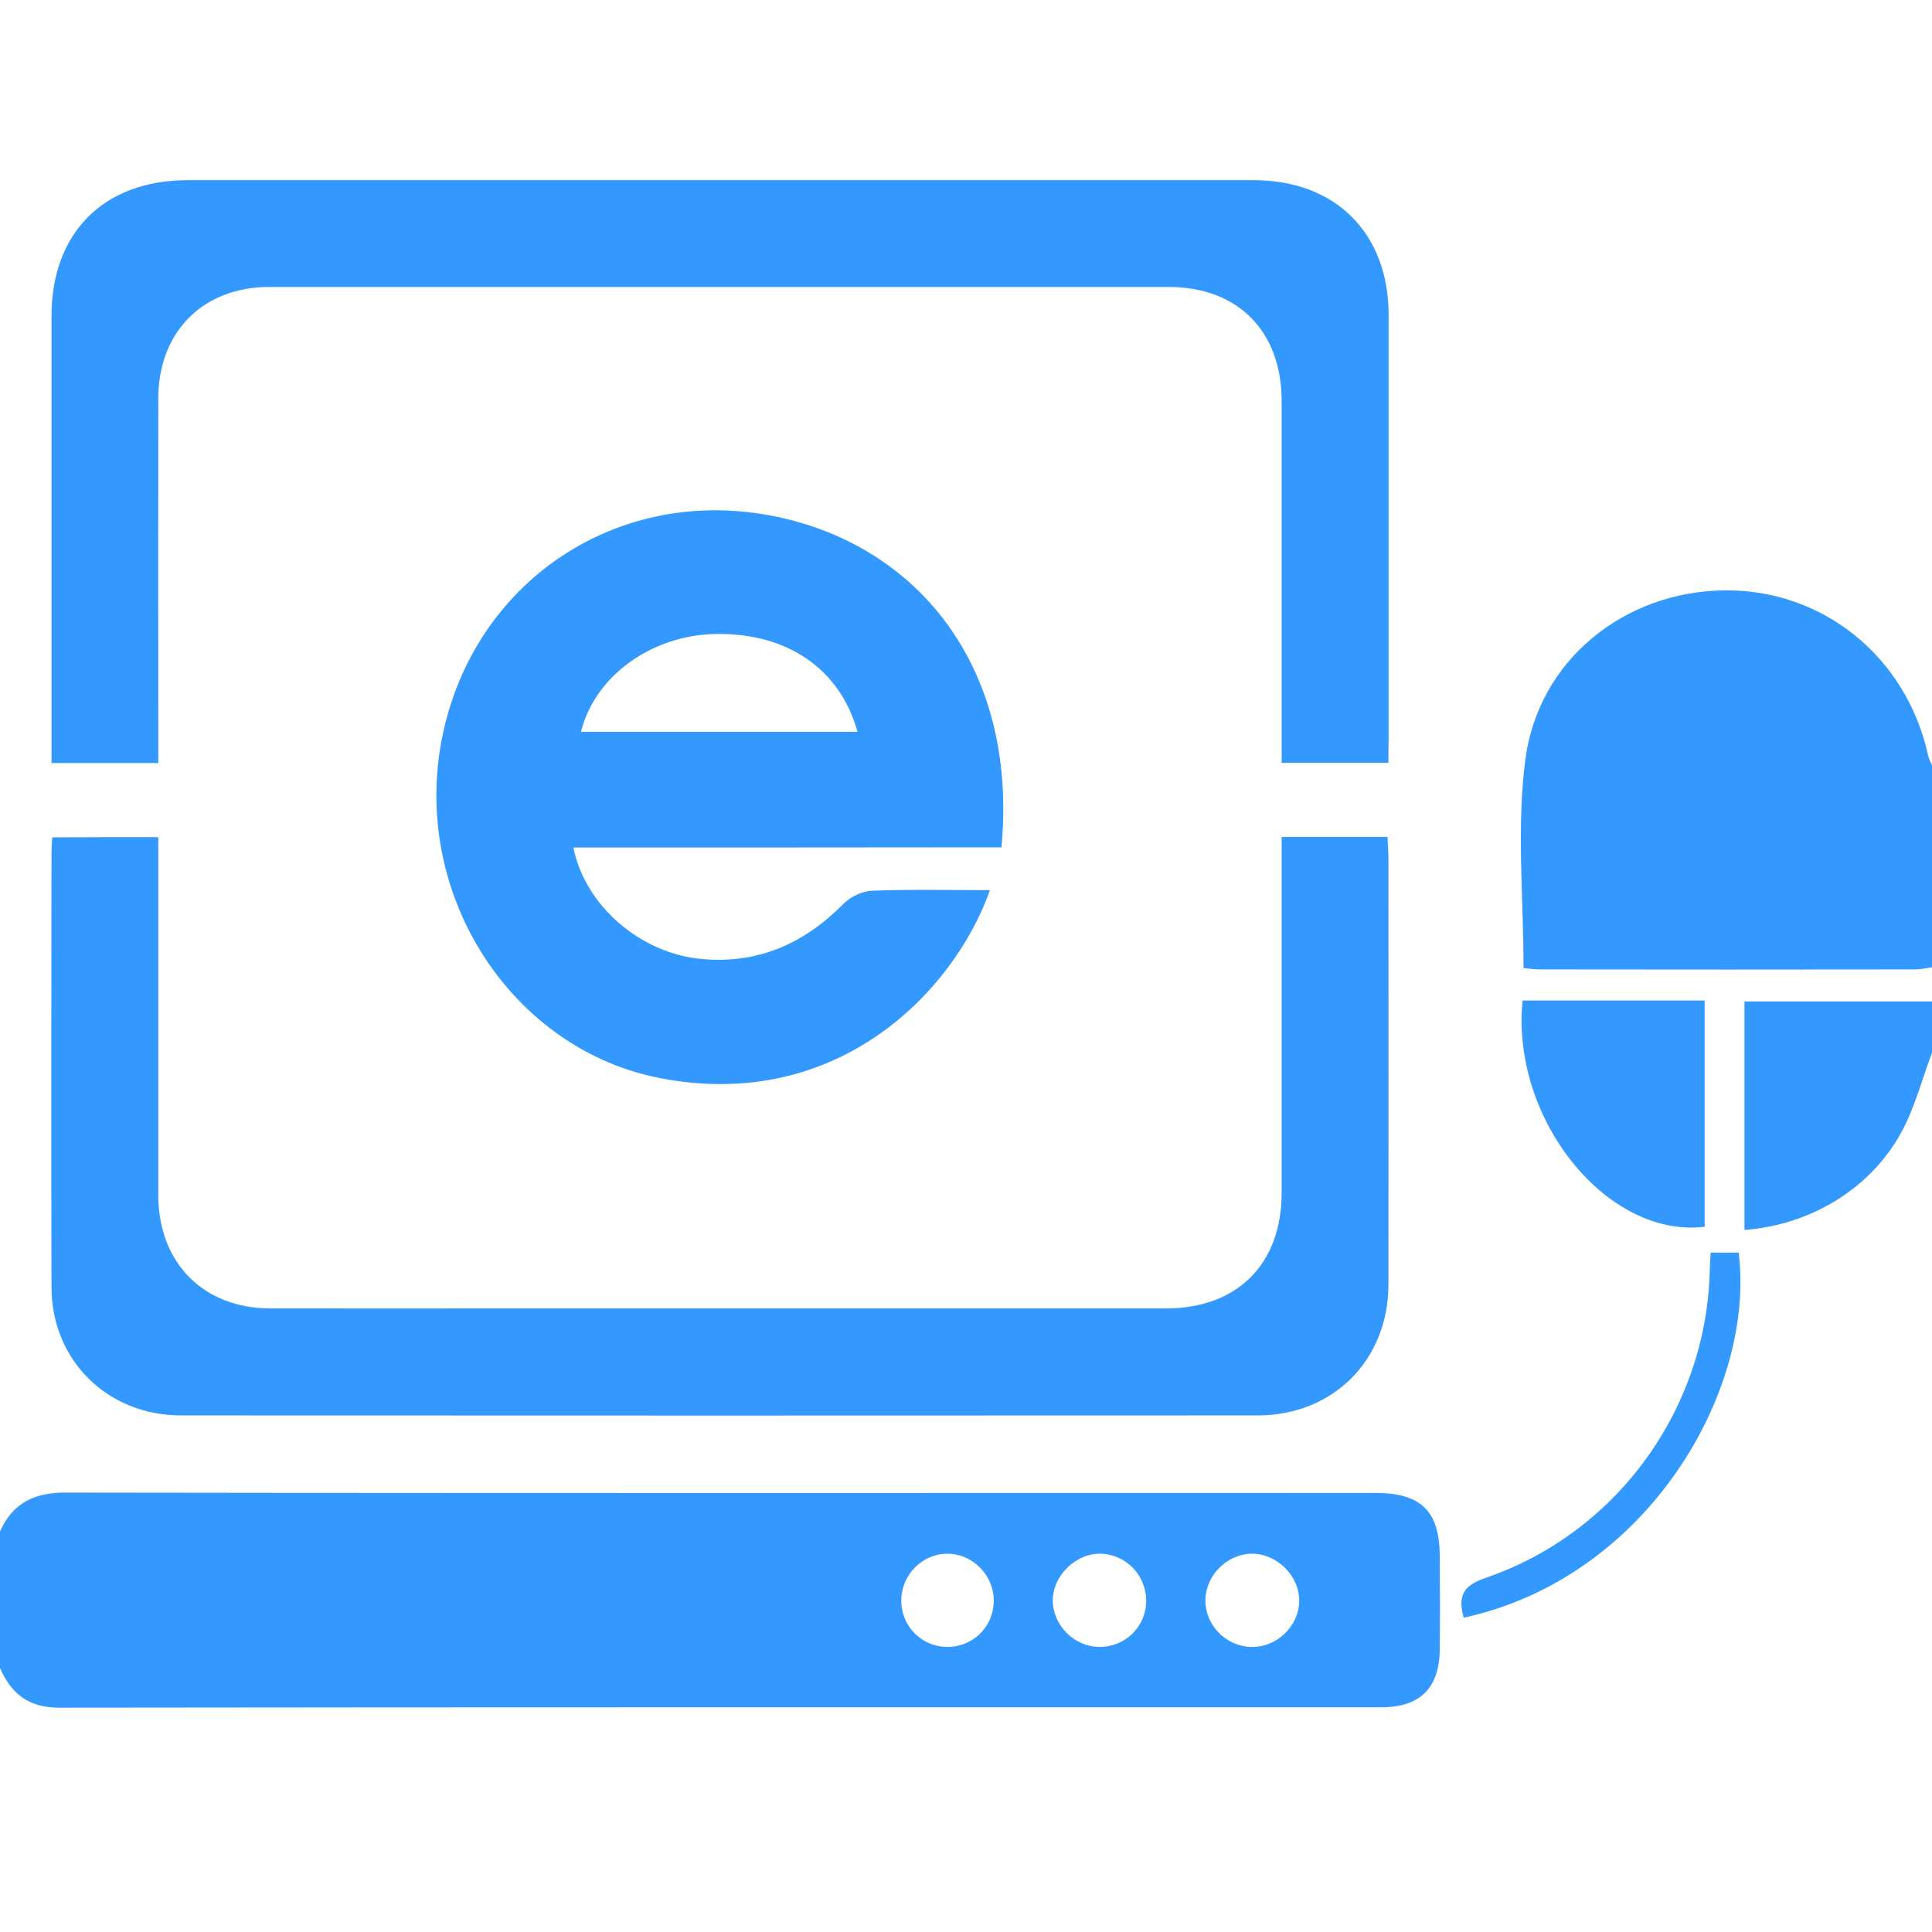
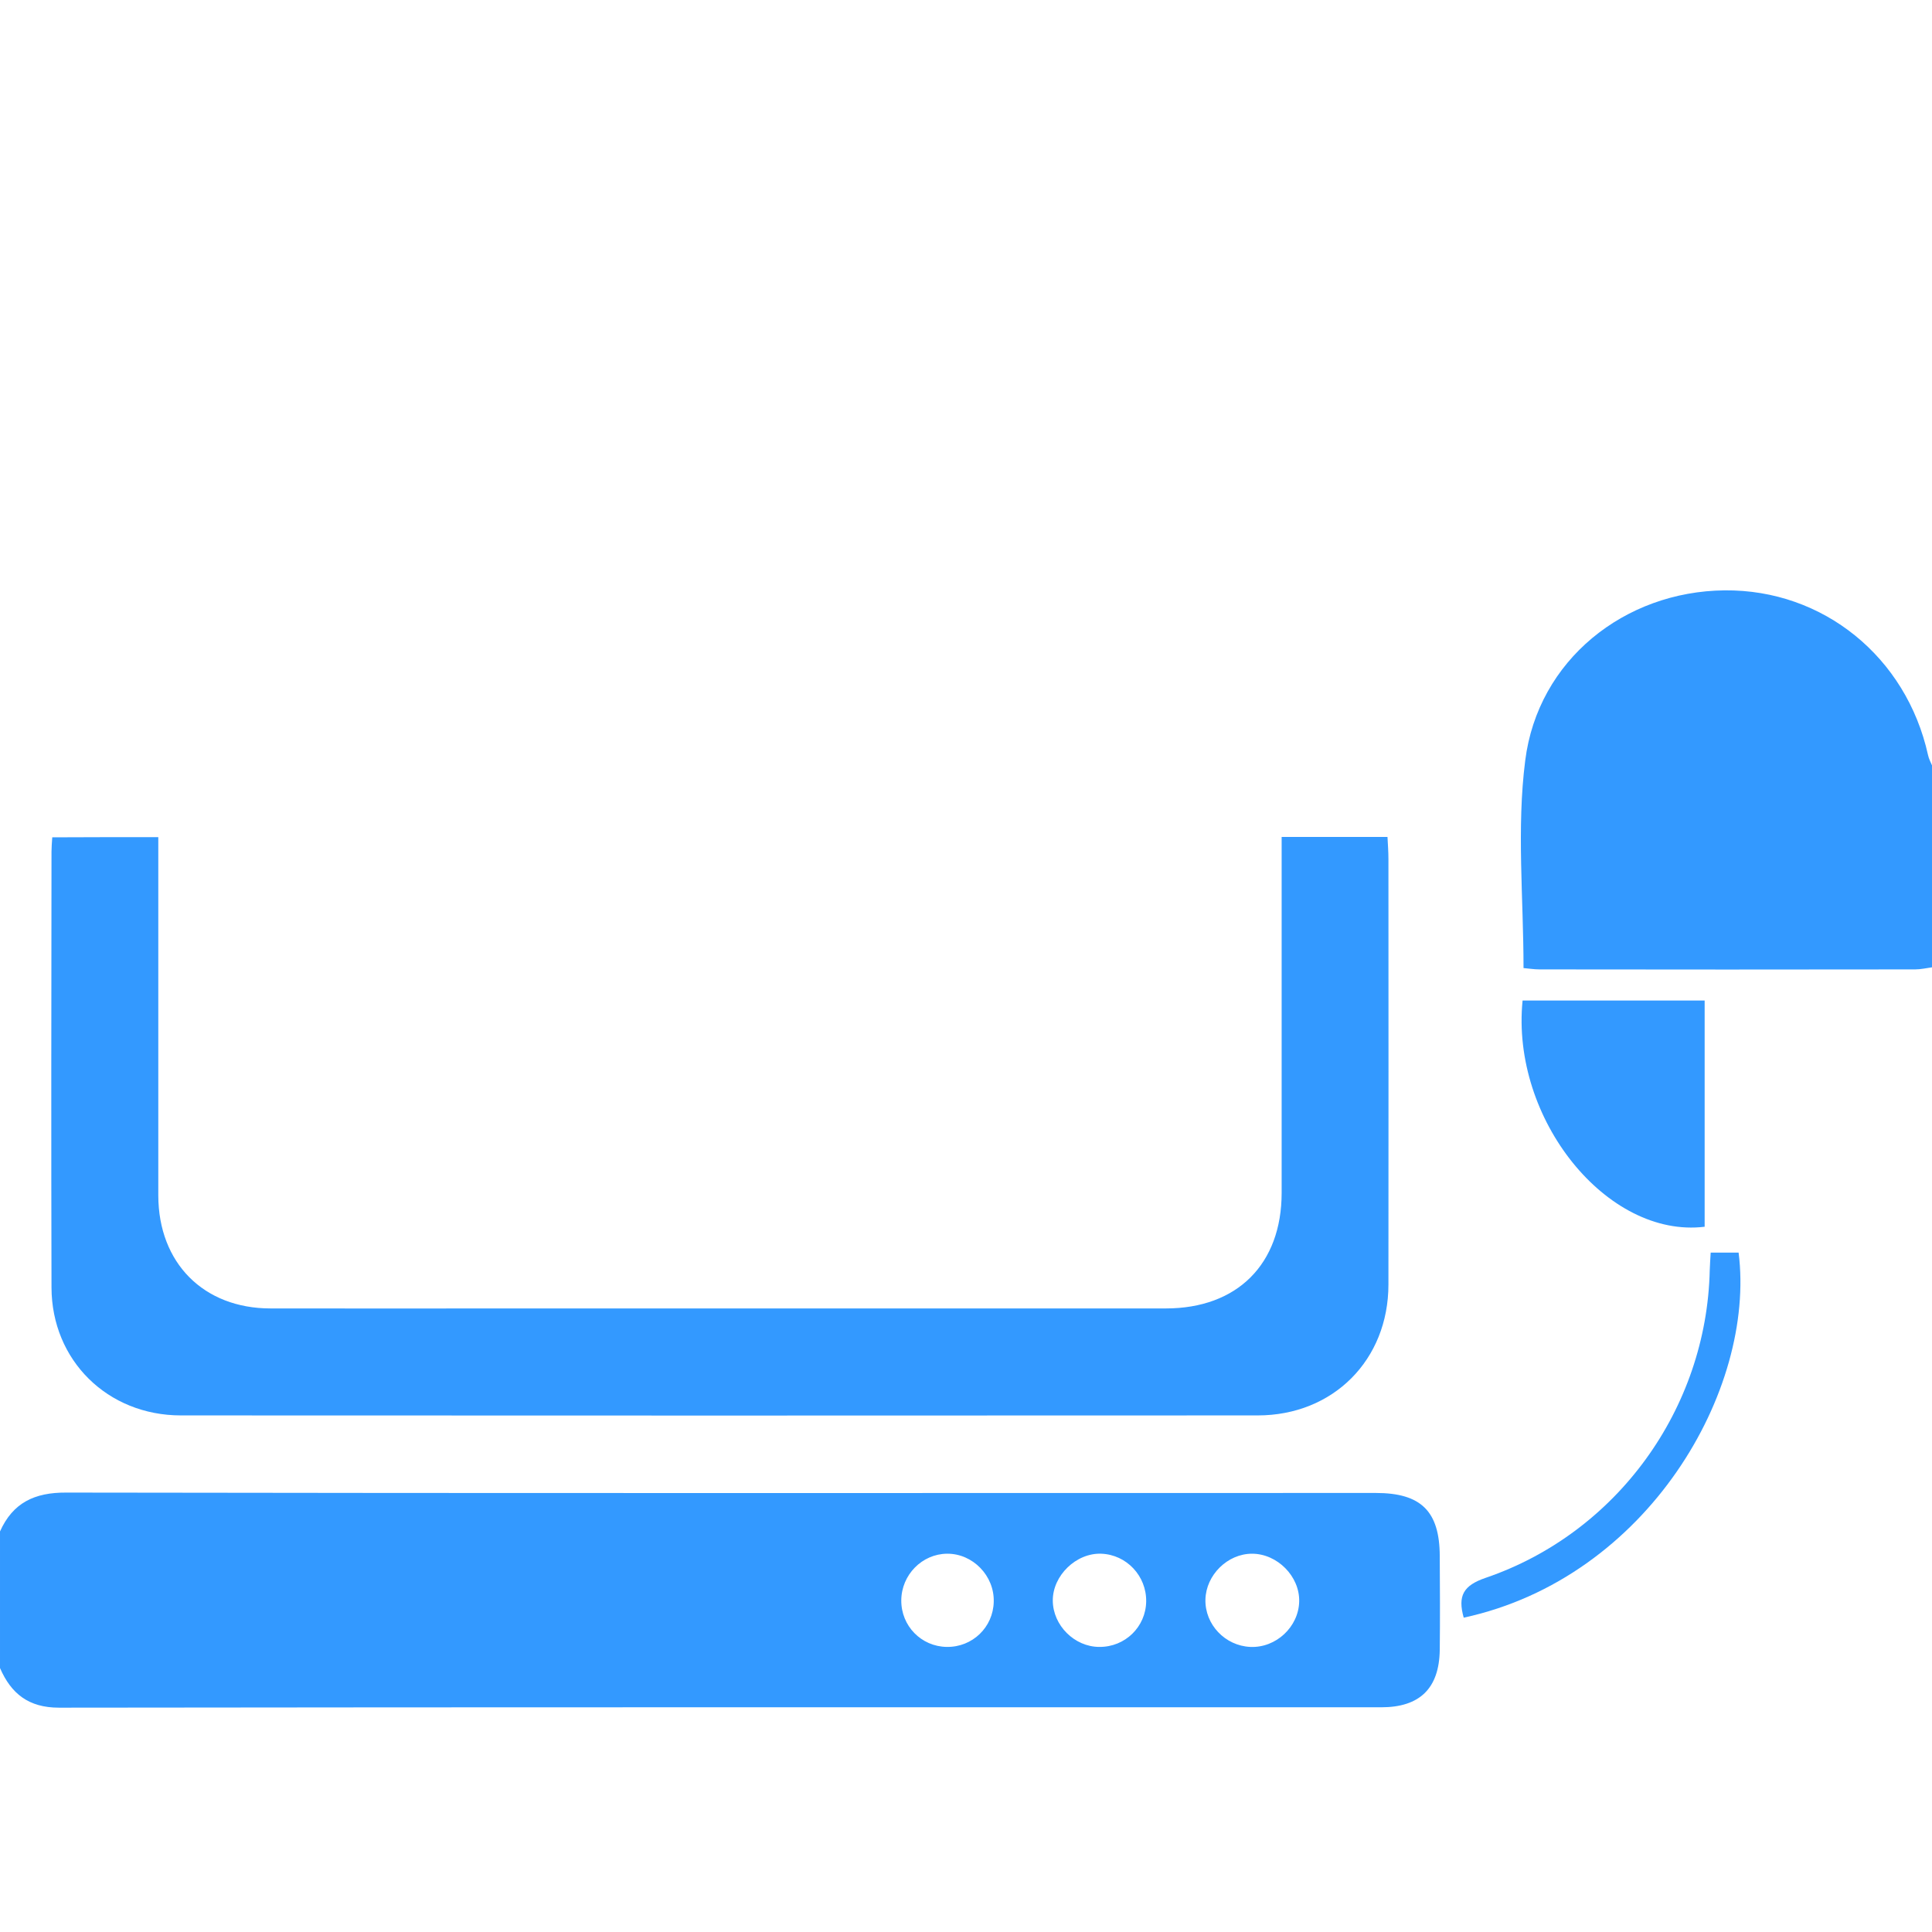
<svg xmlns="http://www.w3.org/2000/svg" t="1570528687211" class="icon" viewBox="0 0 1024 1024" version="1.1" p-id="80852" width="200" height="200">
  <defs>
    <style type="text/css" />
  </defs>
  <path d="M0 811.7c6.8-15.2 18.3-20.7 35.1-20.6 231.4 0.4 462.7 0.2 694.1 0.2 24 0 33.8 9.7 33.9 33.4 0.1 16.6 0.2 33.2 0 49.8-0.3 20.4-10.6 30.4-31 30.4-233.6 0-467.3-0.1-700.9 0.2-16 0-25.3-7.4-31.2-21v-72.4z m688.6 37.1c0.3-13.3-11.6-25.3-25-25.3-13 0-24.4 11.3-24.7 24.3-0.3 13.2 10.4 24.5 23.8 25.1 13.6 0.6 25.6-10.6 25.9-24.1z m-81.1 0c0.2-13.5-10.4-24.8-23.8-25.3-13.3-0.5-25.8 11.6-25.7 24.9 0.1 13.1 11.5 24.5 24.7 24.5 13.6 0.1 24.6-10.6 24.8-24.1z m-105.7 24.1c13.6 0.2 24.6-10.4 24.9-23.9 0.4-13.8-11.1-25.6-24.7-25.5-13.3 0.1-24.2 11.2-24.3 24.7-0.1 13.6 10.6 24.5 24.1 24.7zM1024 512.7c-3 0.4-5.9 1.1-8.9 1.1-66.4 0.1-132.8 0.1-199.1 0-2.9 0-5.9-0.5-8.5-0.7 0-37.1-3.7-74.1 0.9-110 6.7-53.3 52.7-89.7 105.7-90.2 52.2-0.5 96.3 35.3 107.8 87.3 0.4 2 1.5 4 2.3 5.9-0.2 35.6-0.2 71.1-0.2 106.6z" fill="#3399ff" p-id="80853" />
-   <path d="M1024 558c-5.4 14.3-9.2 29.5-16.6 42.8-16.6 29.8-48.3 48.5-82.8 51.1V530.8h99.4V558z" fill="#3399ff" p-id="80854" />
-   <path d="M735.9 404.3h-56.6v-12.9-178.9c0-36.9-23.2-60.4-59.8-60.4H142.7c-35.1 0-58.8 23.8-58.8 59.1-0.1 60 0 120 0 180.1v13.1H27.3v-12.7-224.2c0-44.2 27.8-72 72.1-72h565.1c43.4 0 71.5 28.1 71.5 71.5v224.2c-0.1 4.1-0.1 8.2-0.1 13.1z" fill="#3399ff" p-id="80855" />
  <path d="M83.9 443.7v190c0.1 35.7 24 59.8 59.5 59.8 44.2 0.1 88.3 0 132.5 0h342c37.9 0 61.4-23.5 61.4-61.3V456.7v-13.1h56.1c0.2 3.9 0.5 7.8 0.5 11.8 0 75.1 0.1 150.2 0 225.4 0 40-29.3 69.4-69.3 69.4-190.2 0.1-380.5 0.1-570.7 0-38.9 0-68.5-29.2-68.6-67.8-0.2-77-0.1-154 0-231 0-2.3 0.2-4.5 0.4-7.6 18.3-0.1 36.5-0.1 56.2-0.1z" fill="#3399ff" p-id="80856" />
-   <path d="M303.9 449.2c6.3 31.4 36.2 56.3 68.1 59.1 30.1 2.7 54.4-8.3 75.2-29.4 3.7-3.7 9.9-6.6 15.1-6.8 20.7-0.8 41.5-0.3 62.4-0.3-19.2 54.1-81 117.6-174.5 99.7-78.3-15-131.3-95.6-116.4-177.8C248.8 311 324 258 407.1 273c77.6 14 132.7 79.2 123.7 176.1-75.3 0.1-150.6 0.1-226.9 0.1z m150.6-61.3c-9.2-33.2-36.9-52.3-74.6-51.9-34.2 0.4-64.5 22-72 51.9h146.6z" fill="#3399ff" p-id="80857" />
  <path d="M807 530.3h96.5v119.9c-51.7 6.3-102.8-57.1-96.5-119.9zM775.8 857.4c-3.3-11.7-0.1-17.1 11.6-21.1 69.7-23.8 117.2-89.7 118.8-163.1 0.1-2.9 0.3-5.9 0.5-9.3h14.8c9.2 72.9-48.2 172.4-145.7 193.5z" fill="#3399ff" p-id="80858" />
</svg>